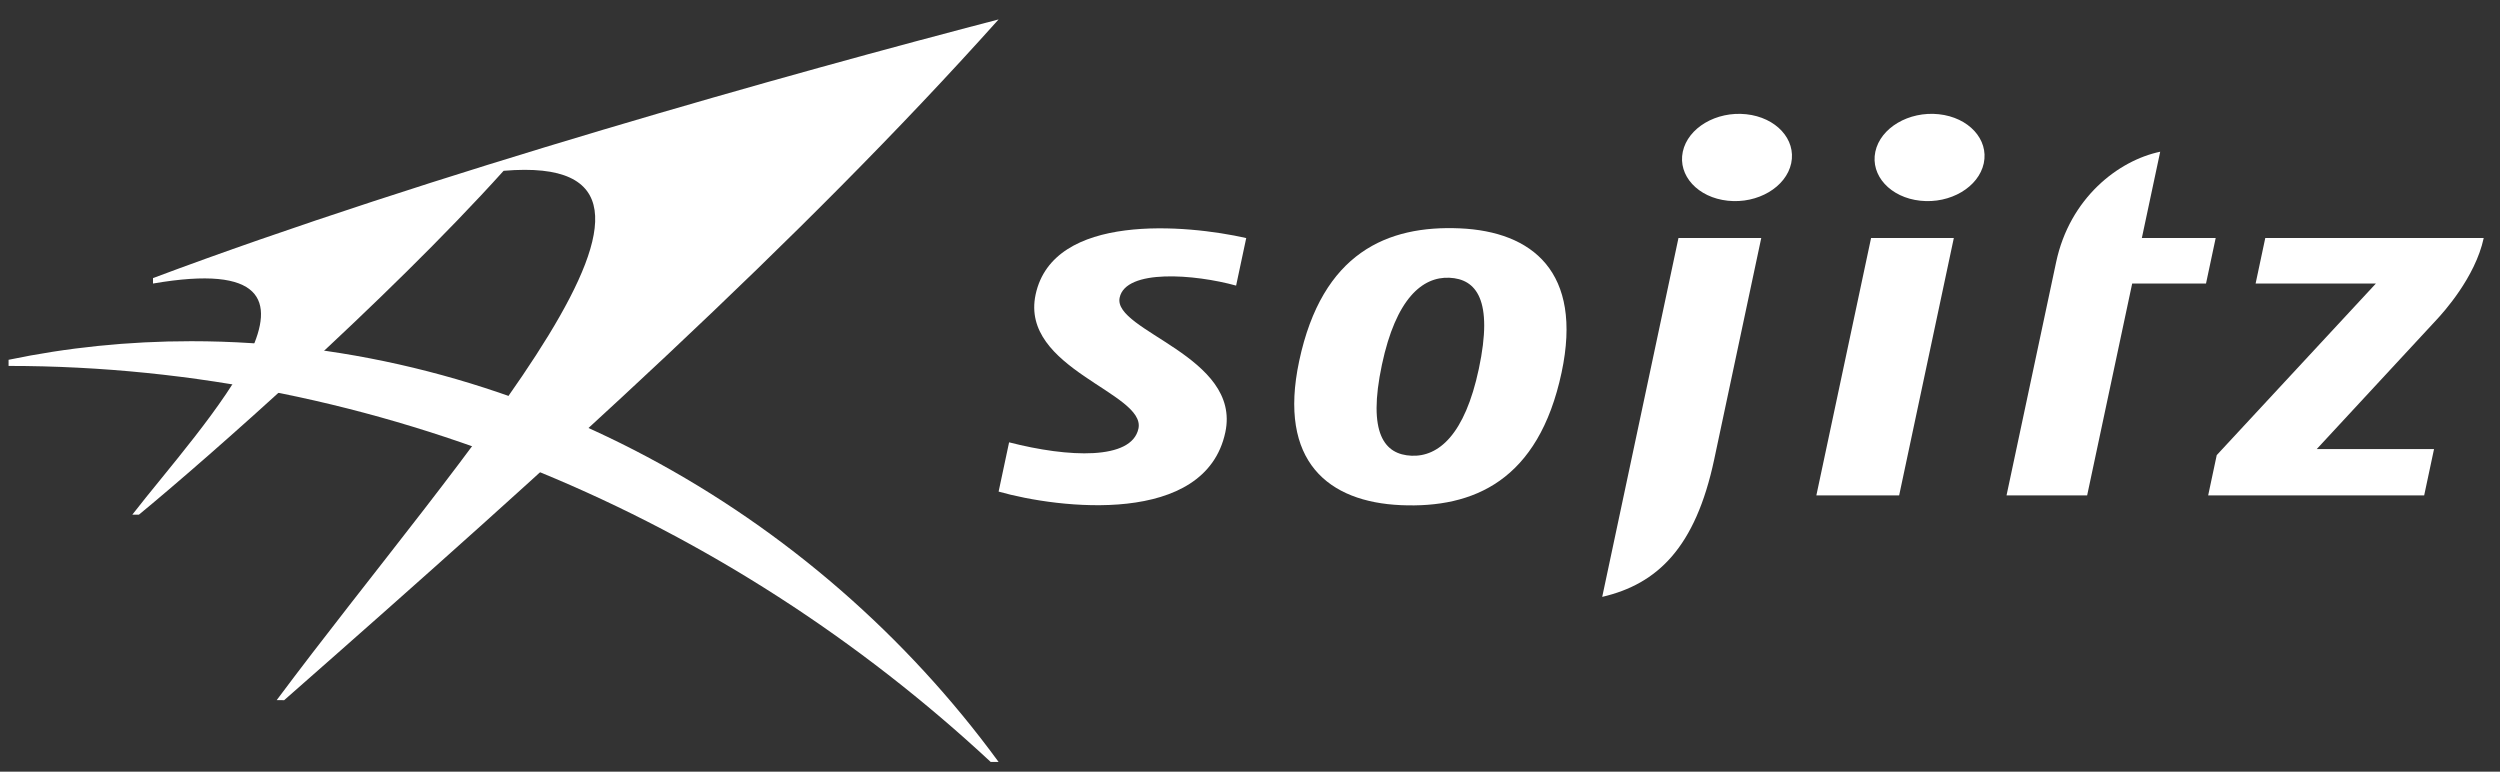
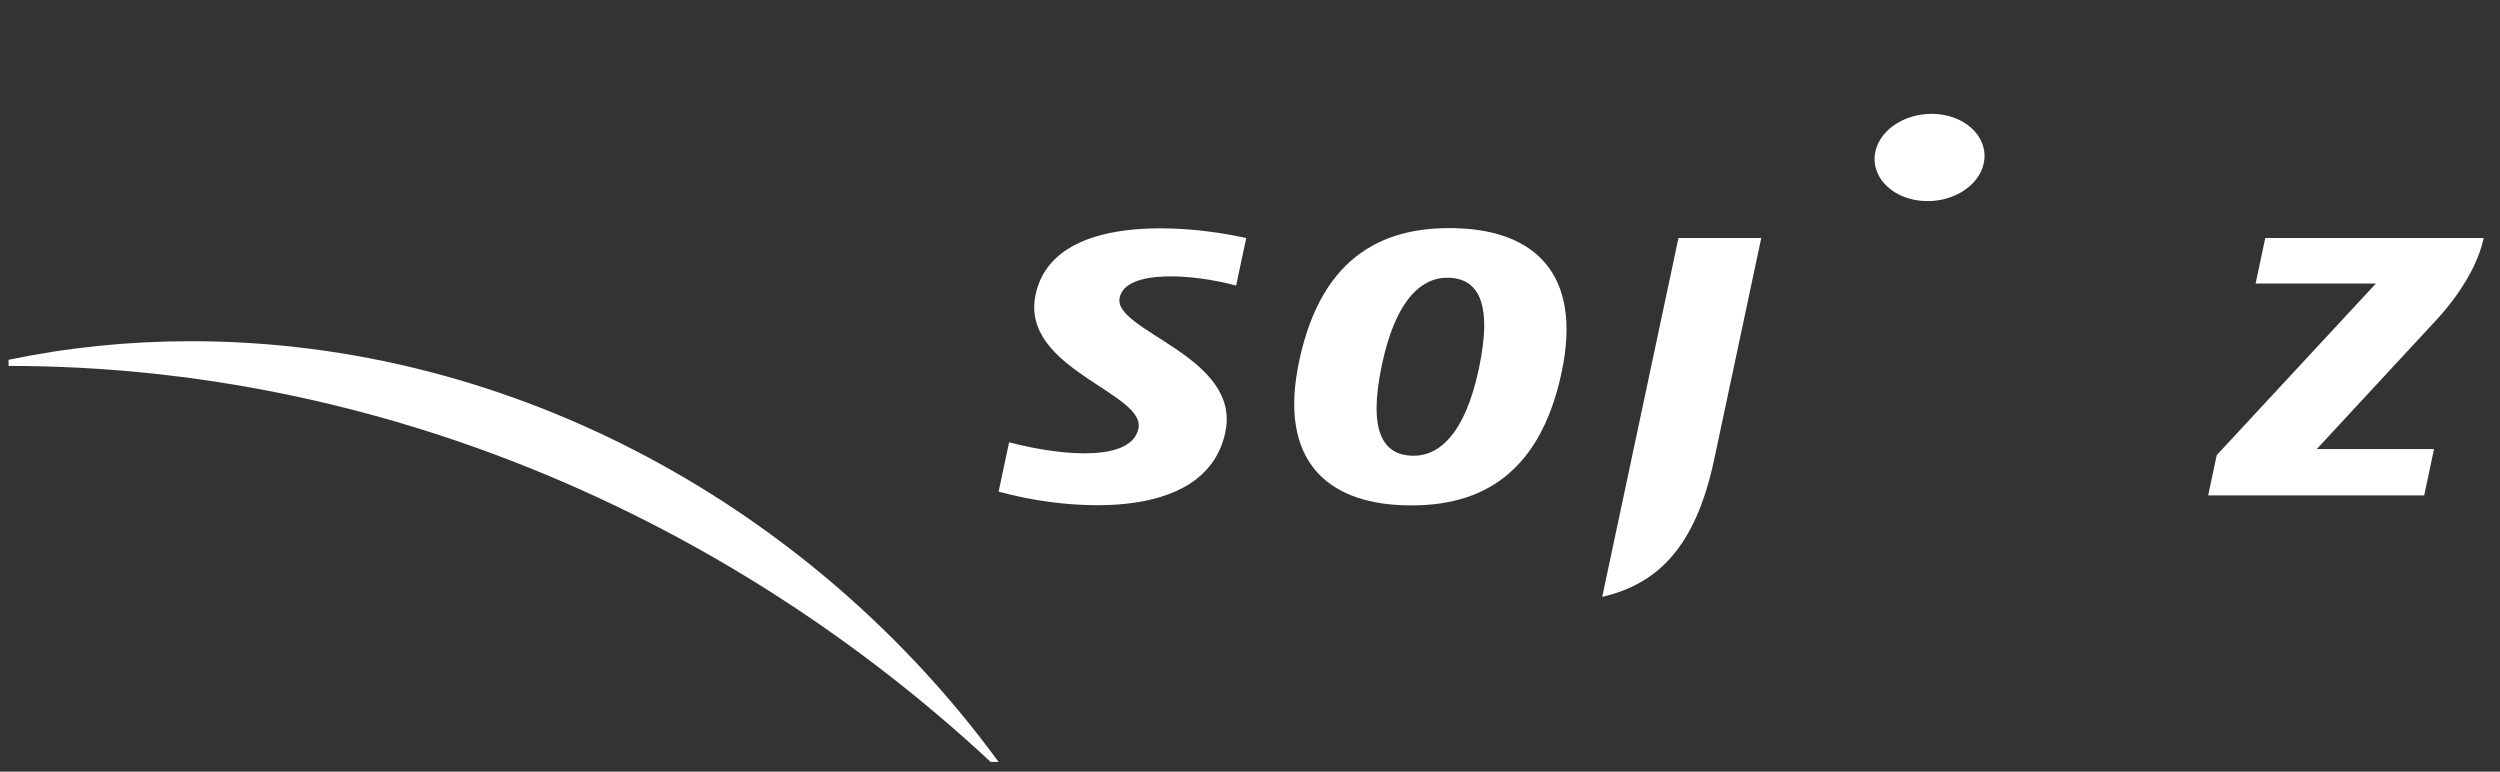
<svg xmlns="http://www.w3.org/2000/svg" version="1.1" id="Layer_1" x="0px" y="0px" width="291.574px" height="90px" viewBox="0 0 291.574 90" enable-background="new 0 0 291.574 90" xml:space="preserve">
  <rect x="0" y="0" width="291.574" height="90" fill="#333333" stroke="none" />
  <g>
    <g>
      <g>
        <g>
-           <path fill="#FFFFFF" d="M116.467,2.265C92.424,8.523,50.141,20.328,17.845,32.434v0.635c25.737-4.436,5.318,16.95-2.411,26.953      h0.772c7.916-6.512,28.899-24.971,42.53-40.101c27.798-2.361-4.995,32.925-26.464,61.732l0.868,0.009      C64.748,53.896,93.3,28.143,116.467,2.265z" />
-         </g>
+           </g>
      </g>
      <path fill="#FFFFFF" d="M22.304,39.795c-7.363,0-14.486,0.744-21.304,2.167v0.716c43.24,0,83.895,17.676,114.547,46.189h0.92    C94.882,59.347,60.023,39.795,22.304,39.795z" />
    </g>
    <g>
      <path fill="#FFFFFF" d="M170.257,26.632c-8.433-0.364-16.046,2.819-18.735,15.477c-2.499,11.748,3.44,16.439,11.871,16.807    c8.435,0.365,16.044-2.819,18.737-15.48C184.626,31.693,178.689,27,170.257,26.632z M172.475,43.02    c-1.636,7.704-4.715,10.269-7.854,10.131c-3.141-0.135-5.156-2.567-3.447-10.623c1.638-7.705,4.72-10.27,7.86-10.134    C172.171,32.531,174.191,34.966,172.475,43.02z" />
      <path fill="#FFFFFF" d="M264.199,27.755l-1.128,5.314h14.028L258.537,53.08l-0.999,4.698h25.193l1.15-5.405h-13.678    c0,0,10.456-11.297,14.032-15.147c0.642-0.694,4.456-4.847,5.44-9.469h-25.478V27.755z" />
      <path fill="#FFFFFF" d="M120.781,34.361c-1.843,8.665,12.885,11.439,11.996,15.624c-0.792,3.707-8.169,3.385-15.086,1.603    l-1.223,5.746c7.014,1.994,24.106,4.063,26.442-6.919c1.888-8.878-13.154-11.793-12.326-15.702    c0.717-3.375,8.75-2.741,13.583-1.403l1.18-5.545C138.414,26.195,122.819,24.763,120.781,34.361z" />
      <g>
        <g>
-           <polygon fill="#FFFFFF" points="218.224,27.755 211.841,57.778 221.497,57.778 227.875,27.755     " />
-         </g>
+           </g>
        <path fill="#FFFFFF" d="M231.368,19.04c-0.595,2.786-3.904,4.744-7.395,4.371c-3.49-0.369-5.842-2.929-5.254-5.716     c0.595-2.786,3.906-4.741,7.398-4.373C229.611,13.693,231.958,16.253,231.368,19.04z" />
      </g>
-       <path fill="#FFFFFF" d="M208.908,19.04c-0.595,2.786-3.904,4.744-7.393,4.371c-3.492-0.369-5.844-2.93-5.252-5.716    c0.595-2.786,3.904-4.741,7.395-4.372C207.148,13.694,209.498,16.253,208.908,19.04z" />
      <g>
        <path fill="#FFFFFF" d="M199.929,53.571c2.097-9.854,5.486-25.816,5.486-25.816h-9.655c0,0-4.574,21.518-5.53,26.025     l-3.365,15.834C193.313,68.113,197.746,63.854,199.929,53.571z" />
      </g>
      <g>
-         <path fill="#FFFFFF" d="M248.675,33.072h8.611l1.129-5.314h-8.611l2.14-10.063c-4.912,1.03-10.552,5.421-12.136,12.871     l-5.787,27.212h9.402L248.675,33.072z" />
-       </g>
+         </g>
    </g>
  </g>
</svg>